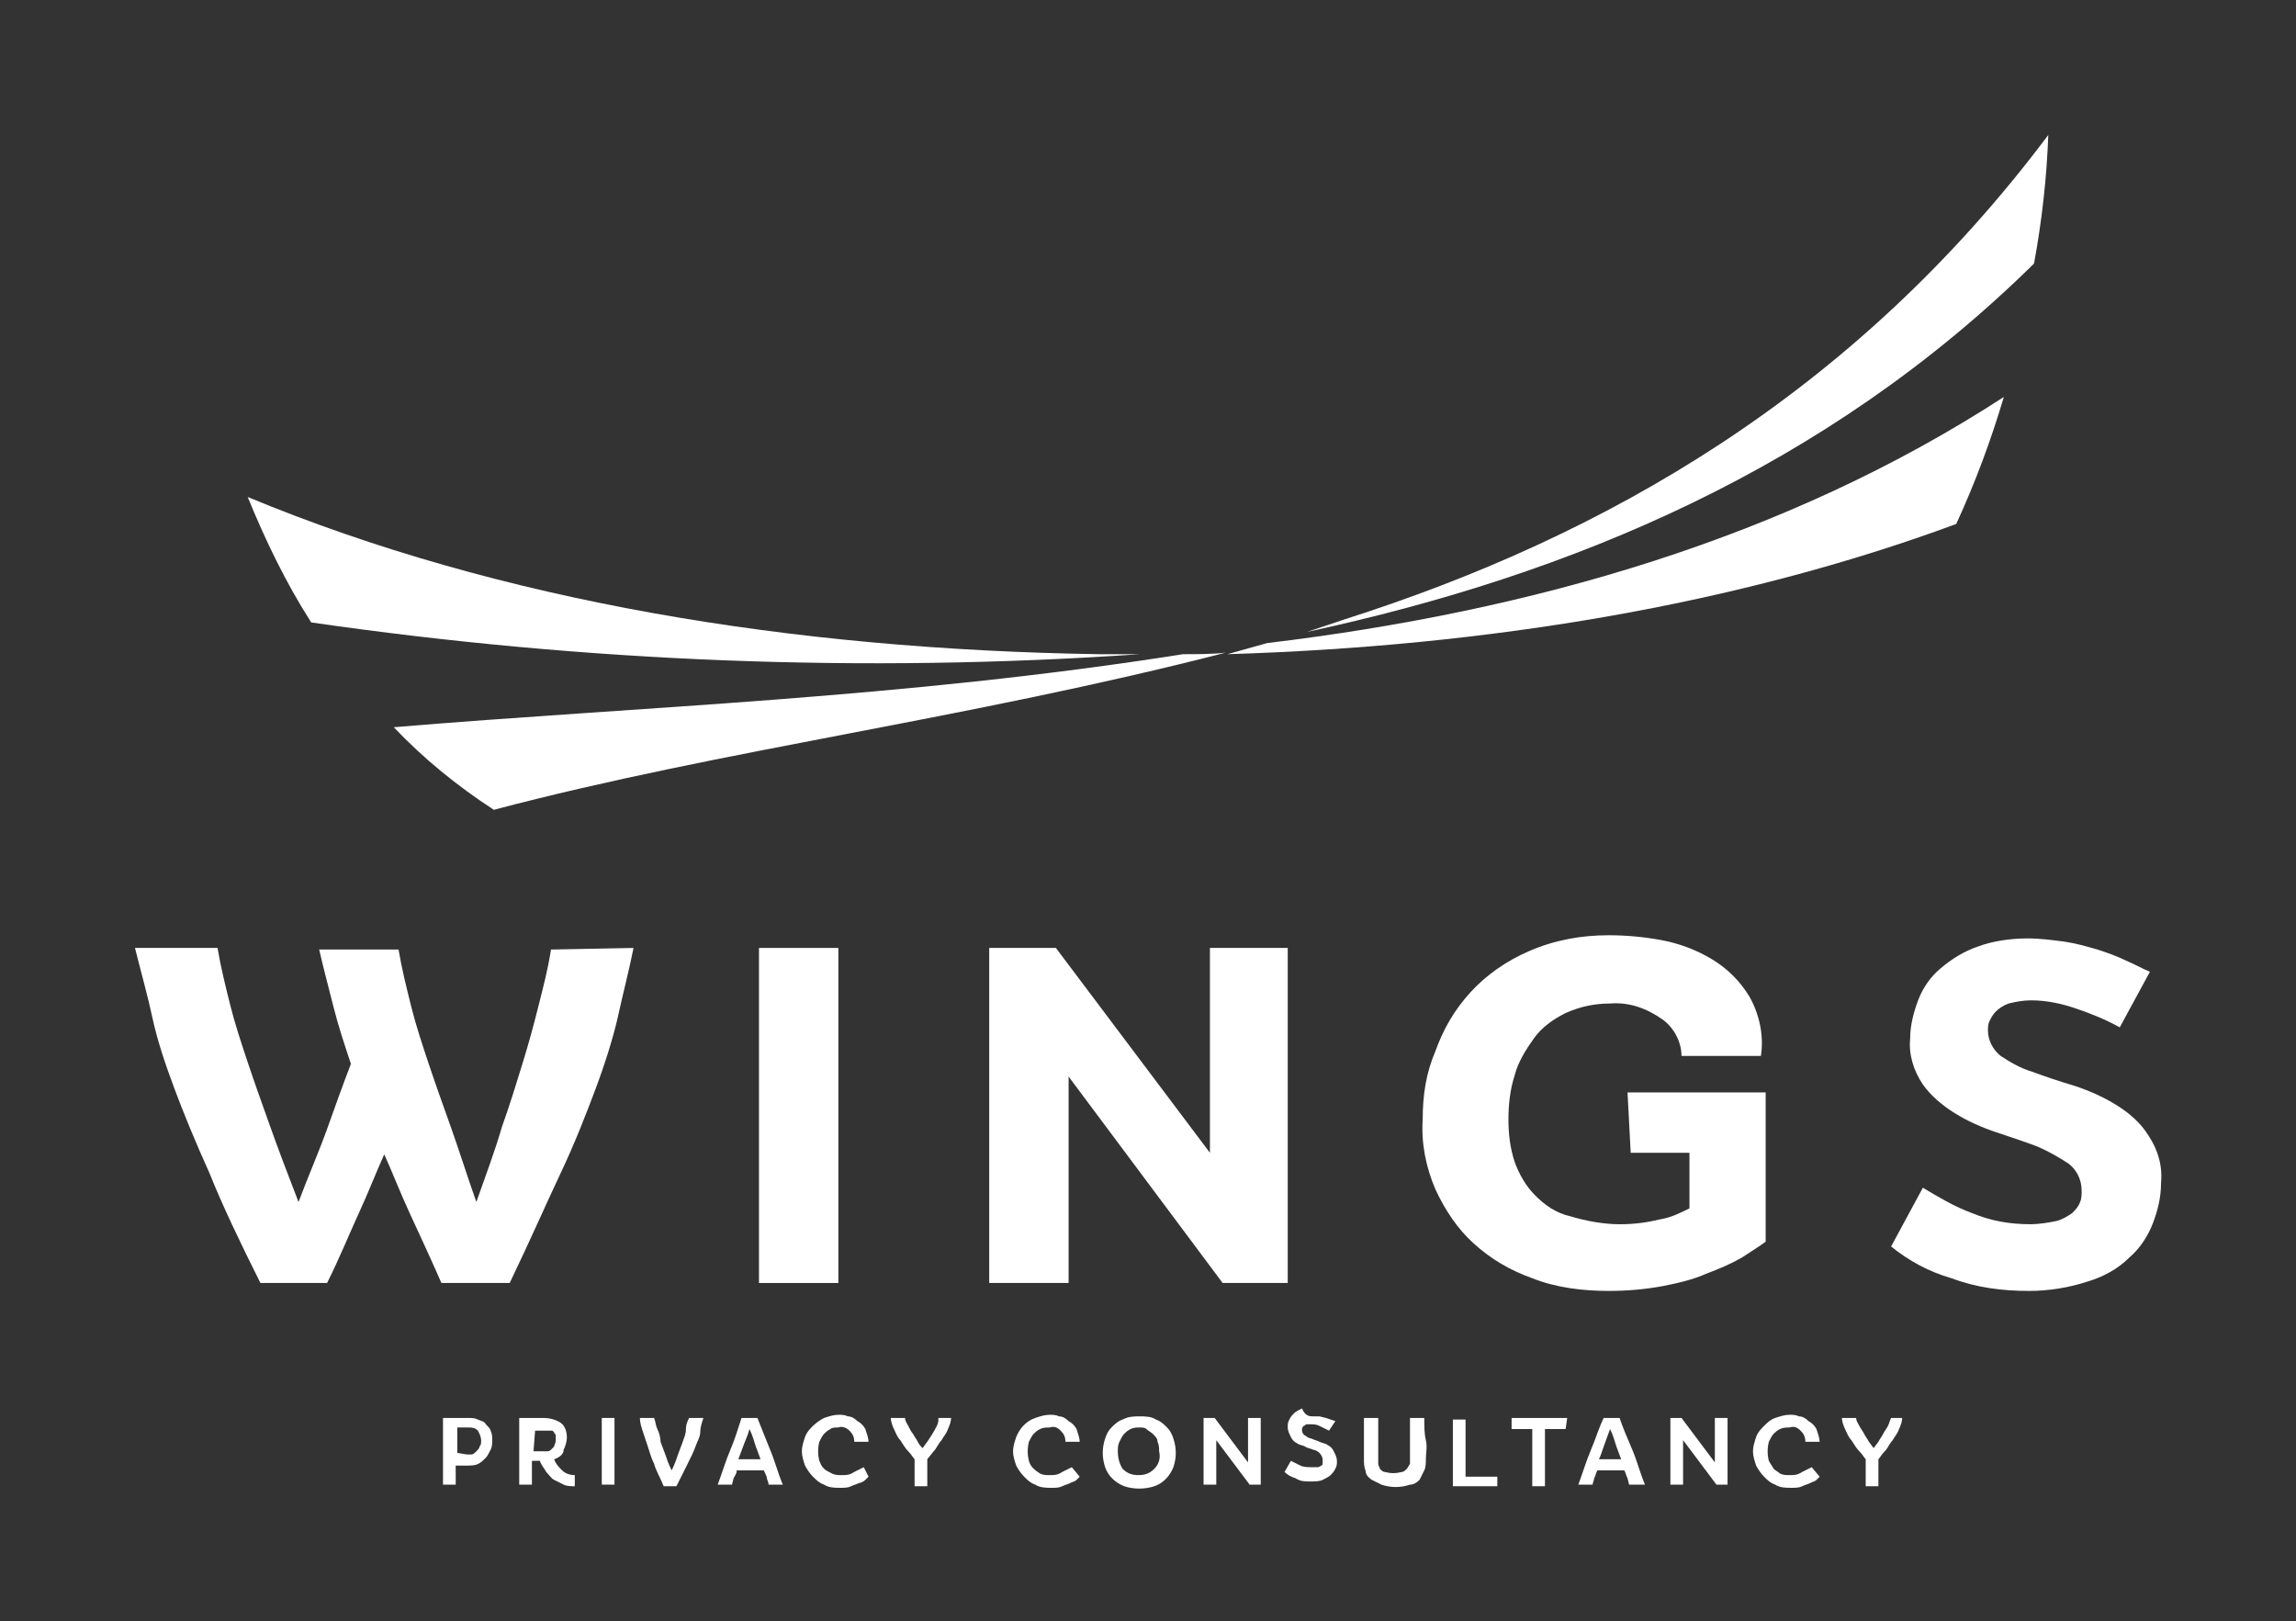
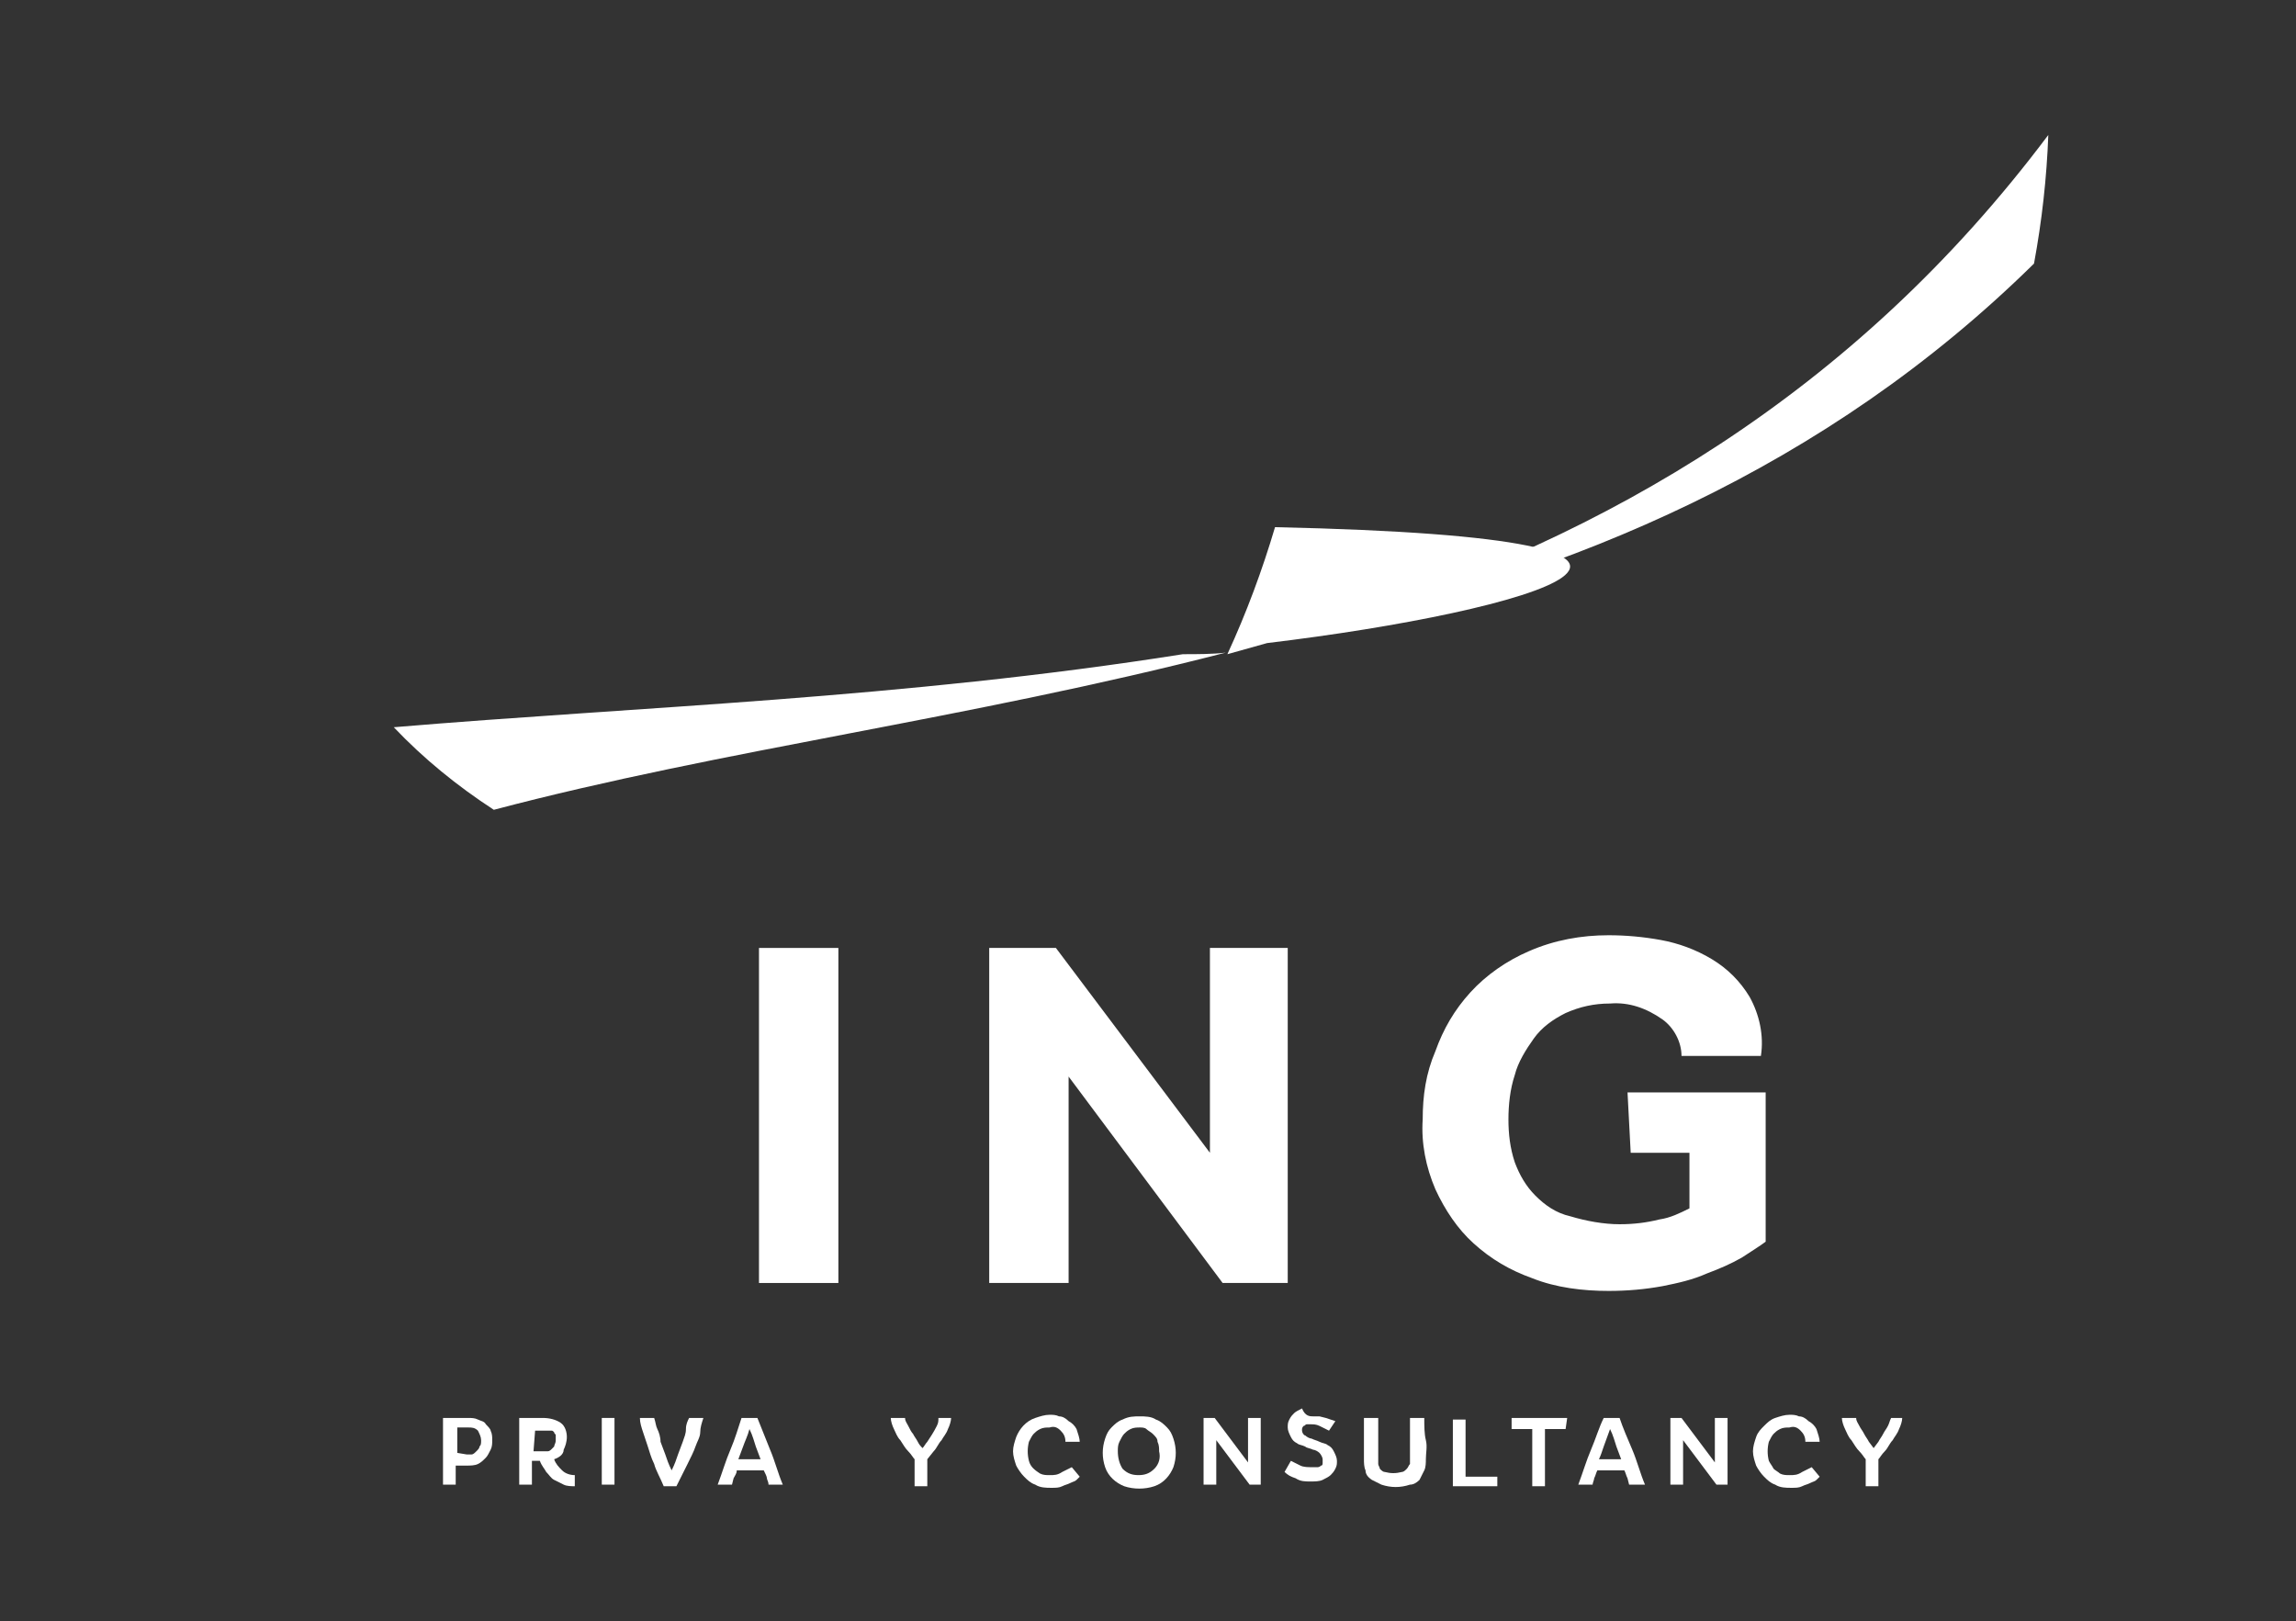
<svg xmlns="http://www.w3.org/2000/svg" version="1.1" id="Laag_1" x="0px" y="0px" viewBox="0 0 144.6 102.1" style="enable-background:new 0 0 144.6 102.1;" xml:space="preserve">
  <rect x="0" y="0" width="144.6" height="102.1" fill="#333333" stroke="none" />
  <style type="text/css">
	.st0{fill:none;}
	.st1{fill:#FFFFFF;}
</style>
  <rect class="st0" width="144.6" height="102.1" />
-   <path class="st1" d="M39.9,59.7c-0.3,1.5-0.7,3-1,4.4c-0.3,1.3-0.8,2.9-1.4,4.5s-1.3,3.4-2.2,5.3s-1.9,4.2-3.2,6.9h-4.3  c-0.7-1.6-1.4-3.1-2-4.4c-0.6-1.3-1.1-2.6-1.6-3.7c-0.5,1.1-1,2.4-1.6,3.7s-1.2,2.8-2,4.4h-4.2c-1.3-2.6-2.4-4.9-3.2-6.9  c-0.9-2-1.6-3.7-2.2-5.3c-0.6-1.6-1.1-3.1-1.4-4.5s-0.7-2.8-1.1-4.4h5.2c0.2,1.2,0.5,2.4,0.8,3.6s0.7,2.4,1.1,3.6  c0.4,1.2,0.9,2.6,1.4,4s1.1,3,1.8,4.8c0.6-1.6,1.3-3.2,1.8-4.6s1-2.8,1.5-4.1c-0.4-1.2-0.8-2.4-1.1-3.6s-0.6-2.3-0.9-3.6h5  c0.2,1.2,0.5,2.4,0.8,3.6s0.7,2.4,1.1,3.6s0.9,2.6,1.4,4s1,3,1.6,4.7c0.6-1.7,1.2-3.3,1.6-4.7c0.5-1.4,0.9-2.7,1.3-4s0.7-2.4,1-3.6  s0.6-2.3,0.8-3.6L39.9,59.7z" />
  <path class="st1" d="M52.8,59.7v21.1h-5V59.7H52.8z" />
  <path class="st1" d="M81.1,59.7v21.1H77l-9.7-13v13h-5V59.7h4.2l9.7,12.9V59.7H81.1z" />
  <path class="st1" d="M111.2,69v9.2c-0.4,0.3-0.9,0.6-1.5,1c-0.7,0.4-1.4,0.7-2.2,1c-0.9,0.4-1.8,0.6-2.8,0.8  c-1.1,0.2-2.2,0.3-3.4,0.3c-1.6,0-3.3-0.2-4.8-0.8c-1.4-0.5-2.6-1.2-3.7-2.2c-1-0.9-1.8-2.1-2.4-3.4c-0.6-1.4-0.9-2.9-0.8-4.4  c0-1.5,0.2-2.9,0.8-4.3c0.5-1.4,1.2-2.6,2.2-3.7c1-1.1,2.3-2,3.7-2.6c1.6-0.7,3.3-1,5-1c1.1,0,2.2,0.1,3.3,0.3  c1.1,0.2,2.2,0.6,3.2,1.2c1,0.6,1.8,1.4,2.4,2.4c0.6,1.1,0.9,2.4,0.7,3.7h-5c0-0.9-0.5-1.8-1.2-2.3c-1-0.7-2.1-1.1-3.3-1  c-1,0-1.9,0.2-2.8,0.6c-0.8,0.4-1.5,0.9-2,1.6c-0.5,0.7-1,1.5-1.2,2.3c-0.3,0.9-0.4,1.9-0.4,2.8c0,0.9,0.1,1.8,0.4,2.7  c0.3,0.8,0.7,1.5,1.3,2.1c0.6,0.6,1.3,1.1,2.2,1.3c1,0.3,2.1,0.5,3.1,0.5c0.9,0,1.7-0.1,2.5-0.3c0.7-0.1,1.3-0.4,1.9-0.7v-3.5h-3.7  l-0.2-3.8H111.2z" />
-   <path class="st1" d="M127.7,59.1c0.8,0,1.5,0.1,2.3,0.2c0.7,0.1,1.4,0.3,2.1,0.5c0.6,0.2,1.2,0.4,1.8,0.7c0.5,0.2,1,0.5,1.5,0.7  l-1.9,3.5c-0.9-0.5-1.9-0.9-2.8-1.2c-0.9-0.3-1.8-0.5-2.8-0.5c-0.5,0-1,0.1-1.4,0.2c-0.3,0.1-0.6,0.3-0.8,0.5  c-0.2,0.2-0.3,0.4-0.4,0.6c-0.1,0.2-0.1,0.4-0.1,0.6c0,0.6,0.3,1.2,0.8,1.6c0.6,0.4,1.3,0.8,2,1c0.8,0.3,1.7,0.6,2.7,0.9  c0.9,0.3,1.8,0.7,2.6,1.2c0.8,0.5,1.5,1.1,2,1.9c0.6,0.9,0.9,1.9,0.8,3c0,0.9-0.2,1.7-0.5,2.5c-0.3,0.8-0.8,1.6-1.5,2.2  c-0.7,0.7-1.6,1.2-2.6,1.5c-1.2,0.4-2.5,0.6-3.7,0.6c-1.7,0-3.3-0.2-4.9-0.8c-1.4-0.4-2.7-1.1-3.8-2l2-3.7c1,0.6,2,1.2,3.1,1.6  c1.2,0.5,2.4,0.7,3.7,0.7c0.5,0,1.1-0.1,1.6-0.2c0.4-0.1,0.7-0.3,1-0.5c0.2-0.2,0.4-0.4,0.5-0.7c0.1-0.2,0.1-0.5,0.1-0.7  c0-0.7-0.3-1.3-0.8-1.7c-0.6-0.4-1.3-0.8-2-1.1c-0.8-0.3-1.7-0.6-2.6-0.9c-0.9-0.3-1.8-0.7-2.6-1.2c-0.8-0.5-1.5-1.1-2-1.8  c-0.6-0.9-0.9-1.9-0.8-2.9c0-0.8,0.2-1.6,0.5-2.4c0.3-0.8,0.8-1.5,1.4-2c0.7-0.6,1.5-1.1,2.4-1.4C125.4,59.3,126.5,59.1,127.7,59.1z  " />
-   <path class="st1" d="M79.8,40.5l-2.5,0.7c16.4-0.5,32.1-3.1,45.9-8.2c1.2-2.6,2.2-5.3,3-8C112.5,33.9,96.5,38.5,79.8,40.5z" />
+   <path class="st1" d="M79.8,40.5l-2.5,0.7c1.2-2.6,2.2-5.3,3-8C112.5,33.9,96.5,38.5,79.8,40.5z" />
  <path class="st1" d="M84.7,39l-2.4,0.8C99,36.2,115,29.5,128.1,16.6c0.5-2.7,0.8-5.4,0.9-8.1C116.7,24.9,101,33.8,84.7,39z" />
  <path class="st1" d="M74.5,41.2c-17.7,2.8-34.3,3.3-49.7,4.6c1.9,2,4,3.7,6.3,5.2c14.4-3.8,29.8-5.7,46.1-9.9  C76.4,41.2,75.4,41.2,74.5,41.2z" />
-   <path class="st1" d="M69.2,41.2c-19.3-0.3-37.7-3.3-53.6-9.9c1.1,2.7,2.4,5.4,4,7.9c17.3,2.5,34.8,3.2,52.2,2  C71,41.2,70.1,41.2,69.2,41.2z" />
  <path class="st1" d="M29.5,89.3c0.2,0,0.4,0,0.6,0.1c0.2,0.1,0.4,0.1,0.5,0.3c0.1,0.1,0.3,0.3,0.3,0.4c0.1,0.2,0.1,0.4,0.1,0.6  c0,0.2,0,0.4-0.1,0.6c-0.1,0.2-0.2,0.4-0.3,0.5c-0.2,0.2-0.3,0.3-0.5,0.4c-0.2,0.1-0.5,0.1-0.7,0.1h-0.7v1.2h-0.8v-4.2H29.5z   M29.4,91.6c0.1,0,0.2,0,0.3,0c0.1,0,0.2-0.1,0.3-0.2c0.1-0.1,0.2-0.2,0.2-0.3c0.1-0.1,0.1-0.2,0.1-0.4c0-0.2-0.1-0.4-0.2-0.6  c-0.2-0.2-0.4-0.2-0.6-0.2h-0.7v1.6L29.4,91.6z" />
  <path class="st1" d="M34.9,91.9c0.1,0.3,0.3,0.5,0.5,0.7c0.2,0.2,0.5,0.3,0.8,0.3v0.7c-0.2,0-0.5,0-0.7-0.1  c-0.2-0.1-0.4-0.2-0.6-0.3c-0.2-0.1-0.3-0.3-0.5-0.5c-0.1-0.2-0.3-0.4-0.4-0.7h-0.5v1.5h-0.8v-4.2h1.5c0.4,0,0.8,0.1,1.1,0.3  c0.3,0.2,0.4,0.6,0.4,0.9c0,0.3-0.1,0.6-0.2,0.8C35.5,91.6,35.2,91.8,34.9,91.9z M33.6,91.4h0.6c0.1,0,0.2,0,0.3,0  c0.1,0,0.2-0.1,0.2-0.1c0.1-0.1,0.1-0.1,0.2-0.2c0-0.1,0.1-0.2,0.1-0.4c0-0.1,0-0.2,0-0.3c0-0.1-0.1-0.1-0.1-0.2  c-0.1-0.1-0.1-0.1-0.2-0.1c-0.1,0-0.2,0-0.4,0h-0.6L33.6,91.4z" />
  <path class="st1" d="M38.7,89.3v4.2h-0.8v-4.2H38.7z" />
  <path class="st1" d="M44.3,89.3c-0.1,0.3-0.2,0.6-0.2,0.9s-0.2,0.6-0.3,0.9s-0.3,0.7-0.5,1.1l-0.7,1.4h-0.8c-0.2-0.5-0.5-1-0.6-1.4  c-0.2-0.4-0.3-0.8-0.4-1.1s-0.2-0.6-0.3-0.9s-0.2-0.6-0.2-0.9h0.9c0.1,0.3,0.1,0.5,0.2,0.7s0.2,0.5,0.2,0.8l0.3,0.8  c0.1,0.3,0.2,0.6,0.4,1c0.2-0.4,0.3-0.7,0.4-1l0.3-0.8c0.1-0.3,0.2-0.5,0.2-0.8s0.1-0.5,0.2-0.7H44.3z" />
  <path class="st1" d="M48.4,93.5c0-0.2-0.1-0.3-0.1-0.4s-0.1-0.3-0.2-0.5h-1.7c0,0.2-0.1,0.3-0.2,0.5l-0.1,0.4h-0.9  c0.3-0.8,0.5-1.5,0.8-2.2s0.5-1.4,0.7-2h1l0.8,2c0.3,0.7,0.5,1.5,0.8,2.2H48.4z M47.9,91.9l-0.3-0.8c-0.1-0.3-0.2-0.7-0.4-1.1  c-0.1,0.4-0.3,0.8-0.4,1.1l-0.3,0.8H47.9z" />
-   <path class="st1" d="M54.7,93l-0.2,0.2c-0.1,0.1-0.3,0.2-0.4,0.2c-0.2,0.1-0.3,0.1-0.5,0.2c-0.2,0.1-0.4,0.1-0.7,0.1  c-0.3,0-0.7,0-1-0.2c-0.3-0.1-0.5-0.3-0.7-0.5c-0.2-0.2-0.4-0.5-0.5-0.7c-0.1-0.3-0.2-0.6-0.2-0.9c0-0.3,0.1-0.6,0.2-0.9  c0.1-0.3,0.3-0.5,0.5-0.7c0.2-0.2,0.5-0.4,0.7-0.5c0.3-0.1,0.6-0.2,0.9-0.2c0.2,0,0.4,0,0.6,0.1c0.2,0,0.4,0.1,0.6,0.3  c0.2,0.1,0.4,0.3,0.5,0.5c0.1,0.3,0.2,0.6,0.2,0.8h-0.9c0-0.3-0.1-0.5-0.3-0.7c-0.2-0.2-0.5-0.3-0.7-0.2c-0.2,0-0.4,0-0.5,0.1  c-0.2,0.1-0.3,0.2-0.4,0.3c-0.1,0.1-0.2,0.3-0.3,0.5c-0.1,0.4-0.1,0.8,0,1.2c0.1,0.2,0.1,0.3,0.3,0.5c0.1,0.1,0.3,0.2,0.5,0.3  c0.2,0.1,0.4,0.1,0.6,0.1c0.3,0,0.5,0,0.8-0.2c0.2-0.1,0.4-0.2,0.6-0.3L54.7,93z" />
  <path class="st1" d="M59.9,89.3c0,0.2-0.1,0.5-0.2,0.7c-0.1,0.3-0.3,0.5-0.4,0.7c-0.2,0.2-0.3,0.5-0.5,0.7l-0.4,0.5v1.7h-0.8v-1.7  c-0.1-0.1-0.2-0.3-0.4-0.5s-0.3-0.4-0.5-0.7c-0.2-0.2-0.3-0.5-0.4-0.7c-0.1-0.2-0.2-0.5-0.2-0.7h0.9c0,0.2,0.1,0.3,0.2,0.5  c0.1,0.2,0.2,0.4,0.3,0.5c0.1,0.2,0.2,0.3,0.3,0.5c0.1,0.2,0.2,0.3,0.3,0.4c0.1-0.1,0.2-0.3,0.3-0.4c0.2-0.3,0.4-0.6,0.6-1  c0.1-0.2,0.1-0.3,0.1-0.5L59.9,89.3z" />
  <path class="st1" d="M68,93l-0.2,0.2c-0.1,0.1-0.2,0.1-0.4,0.2c-0.2,0.1-0.3,0.1-0.5,0.2c-0.2,0.1-0.4,0.1-0.7,0.1  c-0.3,0-0.7,0-1-0.2c-0.3-0.1-0.5-0.3-0.7-0.5c-0.2-0.2-0.4-0.5-0.5-0.7c-0.1-0.3-0.2-0.6-0.2-0.9c0-0.3,0.1-0.6,0.2-0.9  c0.2-0.5,0.6-1,1.2-1.2c0.3-0.1,0.6-0.2,0.9-0.2c0.2,0,0.4,0,0.6,0.1c0.2,0,0.4,0.1,0.6,0.3c0.2,0.1,0.4,0.3,0.5,0.5  c0.1,0.3,0.2,0.6,0.2,0.8h-0.9c0-0.3-0.1-0.5-0.3-0.7c-0.2-0.2-0.4-0.3-0.7-0.2c-0.2,0-0.4,0-0.6,0.1c-0.2,0.1-0.3,0.2-0.4,0.3  c-0.1,0.1-0.2,0.3-0.3,0.5c-0.1,0.4-0.1,0.8,0,1.2c0.1,0.4,0.4,0.6,0.7,0.8c0.2,0.1,0.4,0.1,0.6,0.1c0.3,0,0.5,0,0.8-0.2  c0.2-0.1,0.4-0.2,0.6-0.3L68,93z" />
  <path class="st1" d="M71.8,89.2c0.3,0,0.7,0,1,0.2c0.3,0.1,0.5,0.3,0.7,0.5c0.2,0.2,0.3,0.4,0.4,0.7c0.2,0.6,0.2,1.2,0,1.8  c-0.2,0.5-0.6,1-1.2,1.2c-0.6,0.2-1.3,0.2-1.9,0c-0.5-0.2-1-0.6-1.2-1.2c-0.2-0.6-0.2-1.2,0-1.8c0.1-0.3,0.2-0.5,0.4-0.7  c0.2-0.2,0.4-0.4,0.7-0.5C71.1,89.2,71.4,89.2,71.8,89.2z M71.8,89.9c-0.2,0-0.4,0-0.6,0.1c-0.2,0.1-0.3,0.2-0.4,0.3  c-0.1,0.1-0.2,0.3-0.3,0.5c-0.1,0.2-0.1,0.4-0.1,0.6c0,0.4,0.1,0.8,0.3,1.1c0.3,0.3,0.6,0.4,1,0.4c0.4,0,0.7-0.1,1-0.4  c0.3-0.3,0.4-0.7,0.3-1.1c0-0.2,0-0.4-0.1-0.6c0-0.2-0.1-0.3-0.3-0.5c-0.1-0.1-0.3-0.2-0.4-0.3C72.1,89.9,71.9,89.9,71.8,89.9z" />
  <path class="st1" d="M79.4,89.3v4.2h-0.7l-2.1-2.8v2.8h-0.8v-4.2h0.7l2.1,2.8v-2.8H79.4z" />
  <path class="st1" d="M82.7,89.2c0.1,0,0.3,0,0.4,0l0.4,0.1l0.3,0.1l0.3,0.1l-0.4,0.6c-0.2-0.1-0.4-0.2-0.6-0.3  c-0.2-0.1-0.4-0.1-0.5-0.1c-0.1,0-0.2,0-0.3,0c-0.1,0-0.1,0.1-0.2,0.1c0,0-0.1,0.1-0.1,0.2c0,0,0,0.1,0,0.1c0,0.1,0.1,0.3,0.2,0.3  c0.1,0.1,0.3,0.2,0.4,0.2c0.2,0.1,0.3,0.1,0.5,0.2c0.2,0.1,0.4,0.1,0.5,0.2c0.2,0.1,0.3,0.2,0.4,0.4c0.1,0.2,0.2,0.4,0.2,0.6  c0,0.2,0,0.3-0.1,0.5c-0.1,0.2-0.2,0.3-0.3,0.4c-0.1,0.1-0.3,0.2-0.5,0.3c-0.2,0.1-0.5,0.1-0.8,0.1c-0.3,0-0.6,0-0.9-0.2  c-0.3-0.1-0.5-0.2-0.7-0.4l0.4-0.7c0.2,0.1,0.4,0.2,0.6,0.3c0.2,0.1,0.5,0.1,0.7,0.1c0.1,0,0.2,0,0.4,0c0.1,0,0.2-0.1,0.2-0.1  c0.1,0,0.1-0.1,0.1-0.2c0-0.1,0-0.1,0-0.2c0-0.1-0.1-0.3-0.2-0.4c-0.1-0.1-0.3-0.2-0.4-0.2c-0.2-0.1-0.4-0.1-0.5-0.2  c-0.2-0.1-0.4-0.1-0.5-0.2c-0.2-0.1-0.3-0.2-0.4-0.4c-0.1-0.2-0.2-0.4-0.2-0.6c0-0.2,0-0.3,0.1-0.5c0.1-0.2,0.2-0.3,0.3-0.4  c0.1-0.1,0.3-0.2,0.5-0.3C82.2,89.2,82.5,89.2,82.7,89.2z" />
  <path class="st1" d="M89.7,89.3c0,0.5,0,1,0.1,1.4s0,0.8,0,1.2c0,0.2,0,0.5-0.1,0.7c-0.1,0.2-0.2,0.4-0.3,0.6  c-0.2,0.2-0.4,0.3-0.6,0.3c-0.6,0.2-1.2,0.2-1.8,0c-0.2-0.1-0.4-0.2-0.6-0.3C86.1,93,86,92.8,86,92.6c-0.1-0.2-0.1-0.5-0.1-0.7  c0-0.3,0-0.7,0-1.2s0-0.9,0-1.4h0.9c0,0.5,0,1,0,1.4s0,0.8,0,1.1c0,0.1,0,0.3,0,0.4c0,0.1,0.1,0.2,0.1,0.3c0.1,0.1,0.2,0.2,0.3,0.2  c0.4,0.1,0.7,0.1,1.1,0c0.1,0,0.2-0.1,0.3-0.2c0.1-0.1,0.1-0.2,0.2-0.3c0-0.1,0-0.3,0-0.4c0-0.3,0-0.7,0-1.1s0-0.9,0-1.4H89.7z" />
  <path class="st1" d="M94.3,92.9v0.7h-2.8v-4.2h0.8v3.6H94.3z" />
  <path class="st1" d="M98.6,90h-1.3v3.6h-0.8V90h-1.3v-0.7h3.5L98.6,90z" />
  <path class="st1" d="M102.6,93.5l-0.1-0.4c-0.1-0.2-0.1-0.3-0.2-0.5h-1.7c-0.1,0.2-0.1,0.3-0.2,0.5c0,0.1-0.1,0.3-0.1,0.4h-0.9  c0.3-0.8,0.5-1.5,0.8-2.2s0.5-1.4,0.8-2h1c0.2,0.6,0.5,1.3,0.8,2s0.5,1.5,0.8,2.2H102.6z M102.1,91.9l-0.3-0.8  c-0.1-0.3-0.2-0.7-0.4-1.1l-0.4,1.1c-0.1,0.3-0.2,0.6-0.3,0.8H102.1z" />
  <path class="st1" d="M108.8,89.3v4.2h-0.7l-2.1-2.8v2.8h-0.8v-4.2h0.7l2.1,2.8v-2.8H108.8z" />
  <path class="st1" d="M114.6,93l-0.2,0.2c-0.1,0.1-0.2,0.1-0.4,0.2c-0.2,0.1-0.3,0.1-0.5,0.2c-0.2,0.1-0.4,0.1-0.7,0.1  c-0.3,0-0.7,0-1-0.2c-0.3-0.1-0.5-0.3-0.7-0.5c-0.2-0.2-0.4-0.5-0.5-0.7c-0.1-0.3-0.2-0.6-0.2-0.9c0-0.3,0.1-0.6,0.2-0.9  c0.1-0.3,0.3-0.5,0.5-0.7c0.2-0.2,0.4-0.4,0.7-0.5c0.3-0.1,0.6-0.2,0.9-0.2c0.2,0,0.4,0,0.6,0.1c0.2,0,0.4,0.1,0.6,0.3  c0.2,0.1,0.4,0.3,0.5,0.5c0.1,0.3,0.2,0.6,0.2,0.8h-0.9c0-0.3-0.1-0.5-0.3-0.7c-0.2-0.2-0.4-0.3-0.7-0.2c-0.2,0-0.4,0-0.6,0.1  c-0.2,0.1-0.3,0.2-0.4,0.3c-0.1,0.1-0.2,0.3-0.3,0.5c-0.1,0.4-0.1,0.8,0,1.2c0.1,0.2,0.2,0.3,0.3,0.5c0.1,0.1,0.3,0.2,0.4,0.3  c0.2,0.1,0.4,0.1,0.6,0.1c0.3,0,0.5,0,0.8-0.2c0.2-0.1,0.4-0.2,0.6-0.3L114.6,93z" />
  <path class="st1" d="M119.8,89.3c0,0.2-0.1,0.5-0.2,0.7c-0.1,0.3-0.3,0.5-0.4,0.7c-0.2,0.2-0.3,0.5-0.5,0.7s-0.3,0.4-0.4,0.5v1.7  h-0.8v-1.7c-0.1-0.1-0.2-0.3-0.4-0.5s-0.3-0.4-0.5-0.7c-0.2-0.2-0.3-0.5-0.4-0.7c-0.1-0.2-0.2-0.5-0.2-0.7h0.9  c0,0.2,0.1,0.3,0.2,0.5c0.1,0.2,0.2,0.3,0.3,0.5c0.1,0.2,0.2,0.3,0.3,0.5l0.3,0.4l0.3-0.4c0.1-0.2,0.2-0.3,0.3-0.5  c0.1-0.2,0.2-0.3,0.3-0.5c0.1-0.2,0.1-0.3,0.2-0.5H119.8z" />
</svg>